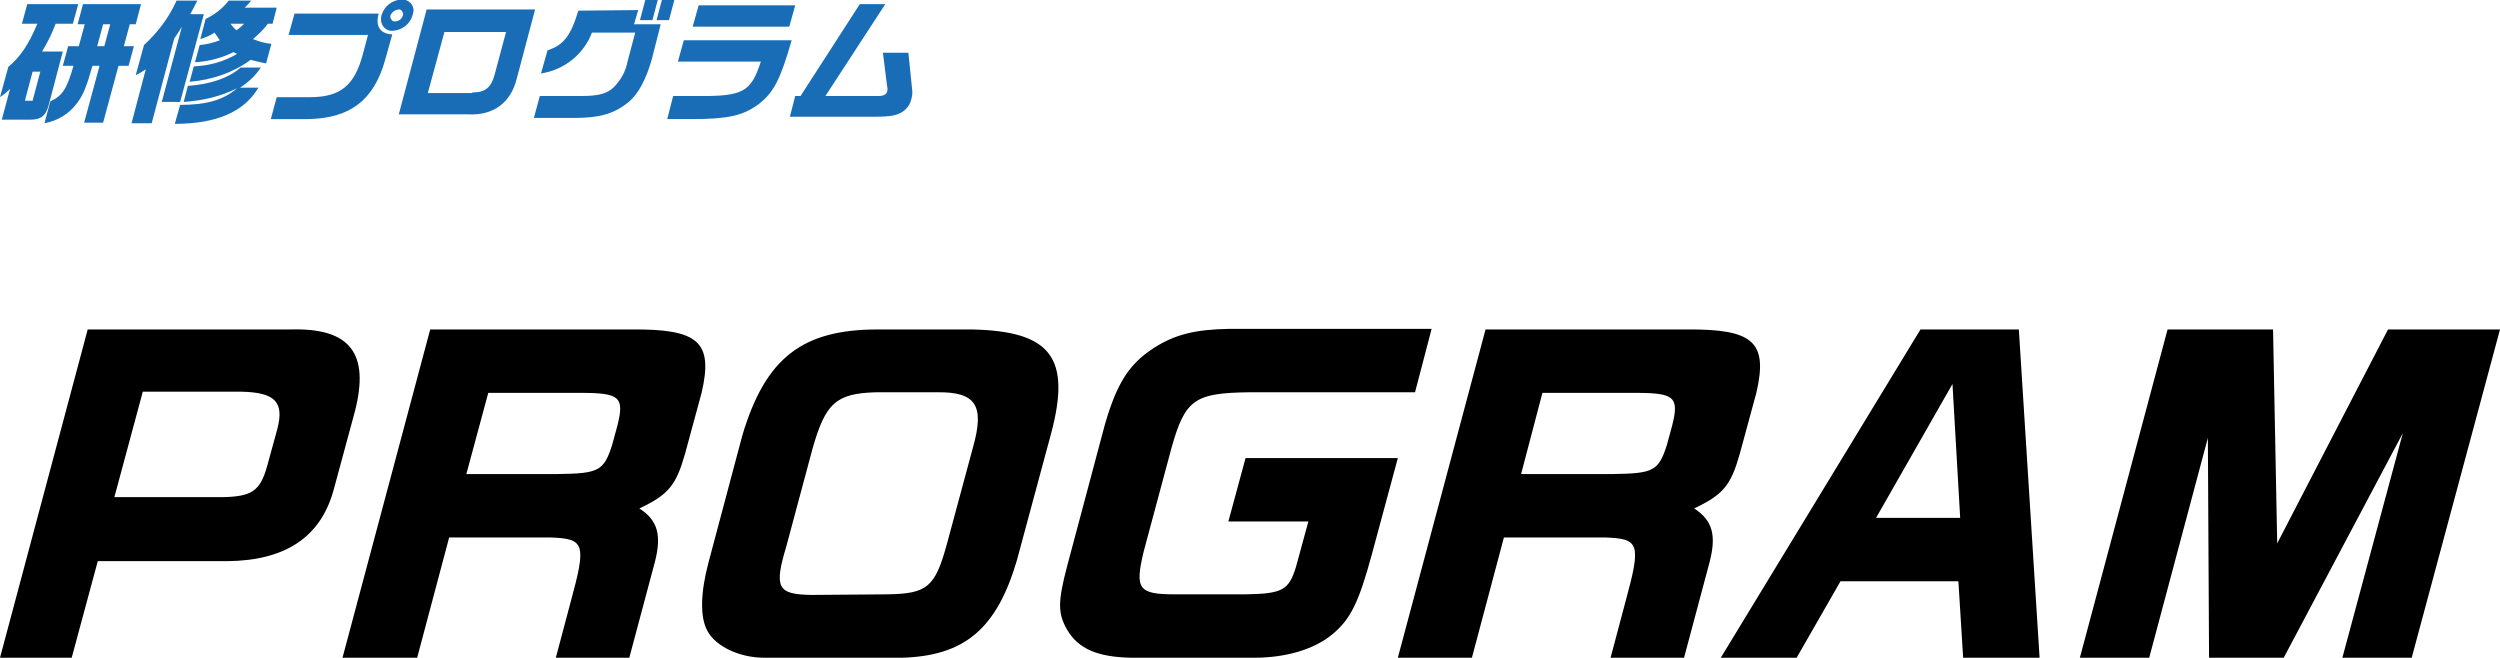
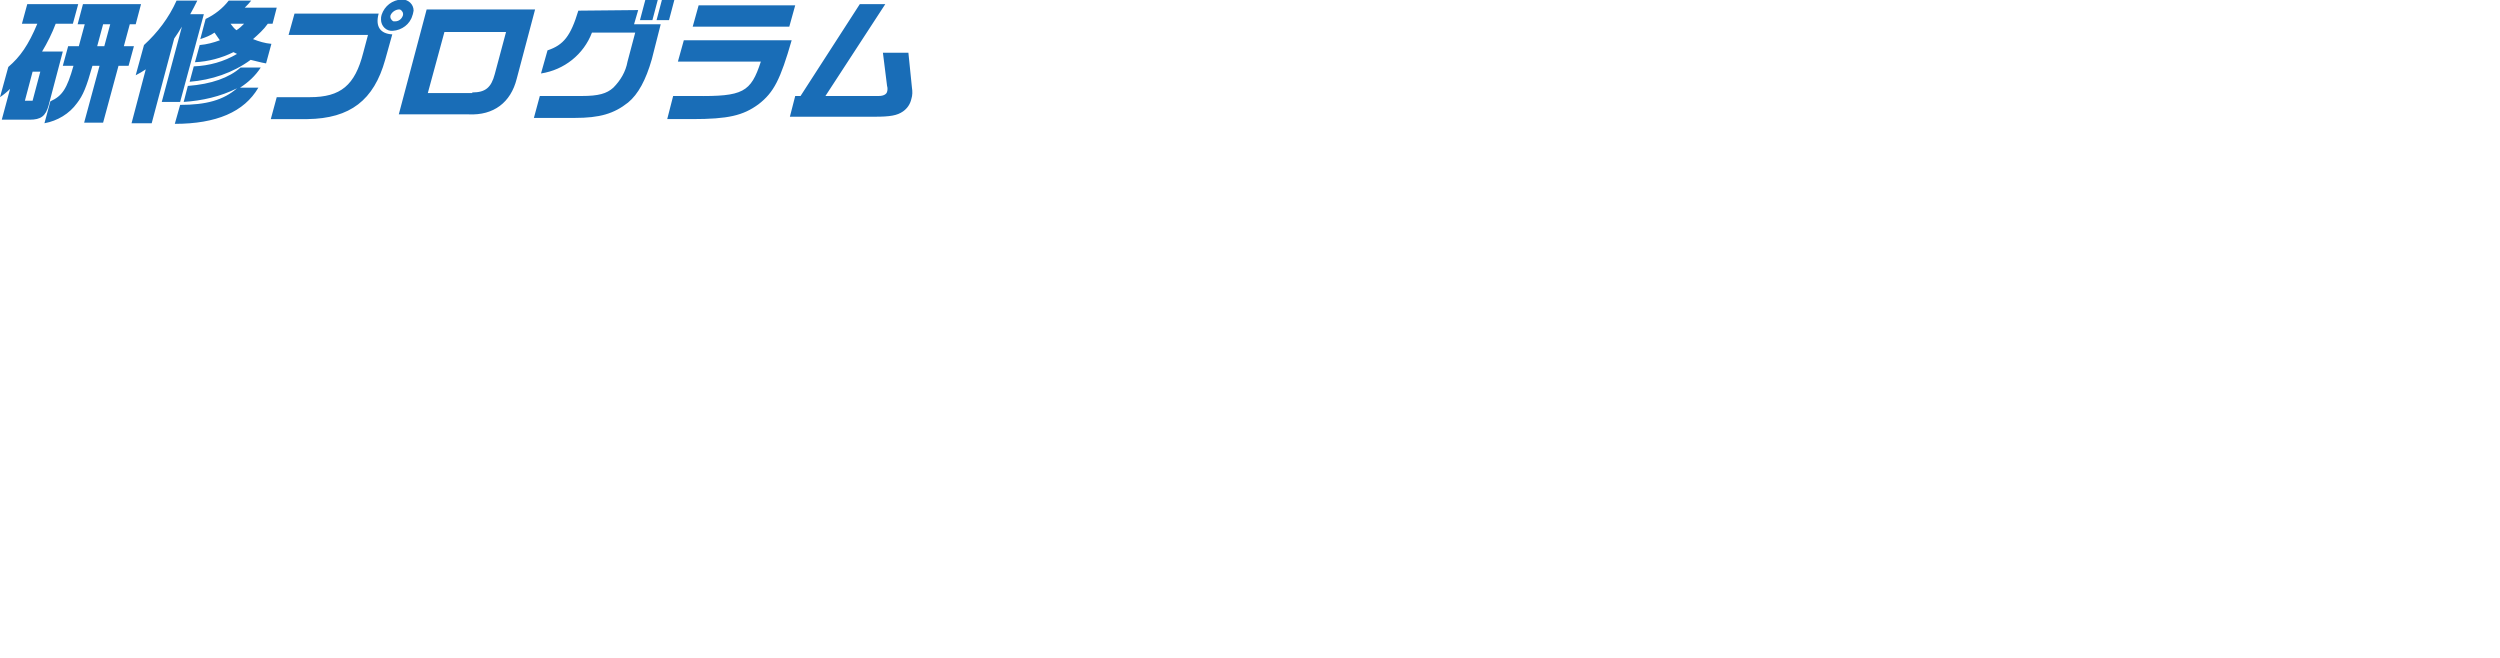
<svg xmlns="http://www.w3.org/2000/svg" version="1.1" x="0" y="0" viewBox="0 0 421.9 111" xml:space="preserve">
-   <path d="M3.7 4L4.6.7h8.6L12.3 4H9.4C8.8 5.6 8 7.2 7.1 8.7h3.5l-2.4 9.1c-.5 1.8-1.3 2.4-3.2 2.4H.3L1.7 15c-.5.5-1.1 1-1.7 1.4l1.4-5.1c2-1.7 3.4-3.7 4.9-7.3H3.7zm3.1 8.1H5.5L4.2 17h1.3l1.3-4.9zm1.7 5c2-.9 2.8-2.1 3.9-6h-1.8l.9-3.3h1.8l1-3.7h-1.2L14 .7h9.8l-.9 3.4h-1l-1 3.7h1.7l-.9 3.3H20l-2.6 9.6h-3.2l2.6-9.6h-1.2c-1 3.6-1.6 5-2.6 6.3-1.3 1.8-3.3 3-5.5 3.4l1-3.7zm9.1-9.3l1-3.7h-1.2l-1 3.7h1.2zM33.3.1c-.4.8-.8 1.6-1.2 2.3h2.3l-4 14.8h-3.1l3.4-12.7c-.6 1-.7 1.1-1.3 2l-3.8 14.3h-3.4l2.4-9.1c-.6.4-1.1.7-1.7 1l1.4-5.1C26.6 5.5 28.5 3 29.8.1h3.5zm-2.9 17.6c4.4 0 7.3-.8 9.6-2.8-2.8 1.4-5.9 2.1-9 2.3l.7-2.7c4-.3 7-1.4 8.9-3.1H44c-.9 1.4-2.1 2.5-3.5 3.4h3.1c-2.4 4.1-7.1 6.1-14.1 6.1l.9-3.2zm4.3-14.5c1.5-.7 2.9-1.8 3.9-3.1h3.8c-.3.4-.7.8-1.1 1.2h5.4L46 4h-.8c-.7 1-1.6 1.8-2.5 2.6 1 .4 2 .7 3.1.8l-.9 3.3c-1.1-.2-1.3-.3-2.6-.6-3 2.2-6.6 3.4-10.3 3.7l.7-2.6c2.6-.1 5.1-.8 7.3-2.1l-.6-.3c-2 1-4.3 1.6-6.5 1.7l.8-2.9c1.2-.1 2.3-.4 3.4-.8-.3-.4-.6-.9-.9-1.3-.7.5-1.5.8-2.4 1.1l.9-3.4zm4.2.8c.3.4.6.8 1 1.1.5-.3.9-.7 1.3-1.1h-2.3zm10.8-1.7h14.2c-.6 2.2.3 3.4 2.3 3.5L65 10.1c-1.9 6.8-5.9 9.9-13.1 10h-6.2l1-3.7h5.6c5.2 0 7.6-2 9-7.5l.8-3H48.7l1-3.6zm19.9.3c-.4 1.5-1.8 2.5-3.3 2.6-1.1.1-2-.8-2-1.9 0-.3 0-.5.1-.8.5-1.5 1.8-2.5 3.4-2.6 1.1 0 2 .8 2 1.9-.1.4-.1.6-.2.8m-3.7 0c-.1.4.1.8.5 1h.3c.6 0 1.1-.4 1.3-1 .1-.4-.1-.8-.5-1h-.3c-.6.1-1.1.5-1.3 1m24.4-1l-3.1 11.7c-1 4-3.9 6.2-8.1 6H67.3L72 1.6h18.3zm-10.6 14c2.2 0 3.2-.8 3.8-3.1l1.9-7.1H75l-2.8 10.3h7.5zm28-13.9l-.7 2.4h4.5L110 10c-1 3.5-2.3 5.9-4 7.3-2.4 1.9-4.8 2.6-9 2.6h-6.9l1-3.7h7.1c2.8 0 4.2-.4 5.3-1.4 1.2-1.2 2.1-2.7 2.4-4.4l1.3-4.9h-7.3c-1.4 3.7-4.7 6.3-8.6 6.9l1.1-3.9c2.7-.9 3.9-2.4 5.2-6.7l10.1-.1zm1.2-1.7h2.1l-.9 3.4H108l.9-3.4zm4.9 0l-.9 3.4h-2.1l.9-3.4h2.1zm19.8 6.8c-1.9 6.6-3 8.8-5.6 10.8-2.6 1.9-5.1 2.5-11.2 2.5h-4.2l1-3.9h3.7c8.1.1 9.4-.6 11.1-5.8h-14l1-3.6h18.2zm.6-5.9l-1 3.6h-16.3l1-3.6h16.3zm.9 15.3l10-15.5h4.3l-10.1 15.5h9c.8 0 1.3-.3 1.4-.7.1-.3.1-.7 0-1l-.7-5.6h4.3l.6 5.9c.1.6.1 1.3-.1 1.9-.2.9-.7 1.6-1.4 2.1-1 .7-2.2.9-4.8.9h-14.3l.9-3.5h.9z" fill="#196db7" />
-   <path d="M49 55.6c10.1-.3 13.4 4 10.9 13.8l-3.6 13.3c-2.2 8-8.2 11.9-17.9 12H16.5L12.1 111H0l14.8-55.4H49zM37.5 83.9c5-.1 6.4-1 7.6-5.3l1.7-6.2c1.2-4.6-.4-6.2-6.2-6.3H24.1l-4.8 17.8h18.2zm69.1-28.3c11.3-.1 13.8 2.1 11.8 10.7l-2.8 10.3c-1.5 5.3-2.8 6.9-7.7 9.2 3.1 2 3.8 4.5 2.6 9.1l-4.3 16.1H93.8l2.5-9.4c2.7-9.9 2.4-10.7-3.5-10.9h-17L70.4 111H57.8l14.8-55.4h34zM94.2 80c6.8-.1 7.7-.5 9.1-4.9l.9-3.3c1.2-4.8.4-5.5-6.2-5.5H82.4L78.7 80h15.5zm77.4 14.6c-3.4 11.5-8.8 16.1-19.4 16.4H129c-4.2 0-8.2-1.9-9.6-4.5-1.3-2.3-1.2-6.5.2-11.7l5.7-21.4c3.9-13 10.1-17.8 22.8-17.8h16c13.2.3 16.7 4.7 13.3 17.5l-5.8 21.5zm-21.9 5.7c6.8-.1 8.1-1.2 10.1-8.5l4.4-16.3c2-7.1.5-9.4-6.1-9.3h-10.3c-6.7.2-8.5 1.8-10.7 9.6l-4.4 16.4c-2.1 7-1.5 8.1 4.2 8.2l12.8-.1zm89.1-34.1h-27.9c-9.3.1-10.9 1.2-13.2 9.4L193 93.1c-1.5 6.3-.9 7.2 5.3 7.2h11.9c6.2-.1 7.3-.7 8.5-4.6l2.1-7.7h-13.5l2.9-10.7h25.7l-4.4 16.3c-2.2 8.1-3.6 10.9-6.6 13.4-3.1 2.6-7.9 4-13.3 4H191c-5.8-.1-9-1.5-10.9-4.7-1.6-2.8-1.6-4.7 0-10.8l6.4-24c2-6.8 4-10 8.1-12.7 3.7-2.4 7.2-3.2 12.8-3.3h34.2l-2.8 10.7zm45.8-10.6c11.3-.1 13.8 2.1 11.8 10.7l-2.8 10.3c-1.5 5.3-2.8 6.9-7.7 9.2 3.1 2 3.8 4.5 2.6 9.1l-4.3 16.1h-12.4l2.5-9.4c2.7-9.9 2.4-10.7-3.5-10.9h-17l-5.4 20.3h-12.5l14.8-55.4h33.9zM272.2 80c6.8-.1 7.7-.5 9.1-4.9l.9-3.3c1.2-4.8.4-5.5-6.2-5.5h-15.7L256.7 80h15.5zm51.9-24.4h16.6l3.5 55.4h-12.9l-.8-12.9h-19.9l-7.4 12.9h-12.8l33.7-55.4zm6.7 31.8l-1.3-22.6-12.9 22.6h14.2zm52.8-31.8l.7 36.1L403 55.6h18.9L407 111h-11.7l10.2-37.9-20.1 37.9h-12.6l-.2-37.1-9.9 37.1H351l14.8-55.4h17.8z" />
+   <path d="M3.7 4L4.6.7h8.6L12.3 4H9.4C8.8 5.6 8 7.2 7.1 8.7h3.5l-2.4 9.1c-.5 1.8-1.3 2.4-3.2 2.4H.3L1.7 15c-.5.5-1.1 1-1.7 1.4l1.4-5.1c2-1.7 3.4-3.7 4.9-7.3H3.7zm3.1 8.1H5.5L4.2 17h1.3l1.3-4.9zm1.7 5c2-.9 2.8-2.1 3.9-6h-1.8l.9-3.3h1.8l1-3.7h-1.2L14 .7h9.8l-.9 3.4h-1l-1 3.7h1.7l-.9 3.3H20l-2.6 9.6h-3.2l2.6-9.6h-1.2c-1 3.6-1.6 5-2.6 6.3-1.3 1.8-3.3 3-5.5 3.4l1-3.7zm9.1-9.3l1-3.7h-1.2l-1 3.7h1.2zM33.3.1c-.4.8-.8 1.6-1.2 2.3h2.3l-4 14.8h-3.1l3.4-12.7c-.6 1-.7 1.1-1.3 2l-3.8 14.3h-3.4l2.4-9.1c-.6.4-1.1.7-1.7 1l1.4-5.1C26.6 5.5 28.5 3 29.8.1h3.5zm-2.9 17.6c4.4 0 7.3-.8 9.6-2.8-2.8 1.4-5.9 2.1-9 2.3l.7-2.7c4-.3 7-1.4 8.9-3.1H44c-.9 1.4-2.1 2.5-3.5 3.4h3.1c-2.4 4.1-7.1 6.1-14.1 6.1l.9-3.2zm4.3-14.5c1.5-.7 2.9-1.8 3.9-3.1h3.8c-.3.4-.7.8-1.1 1.2h5.4L46 4h-.8c-.7 1-1.6 1.8-2.5 2.6 1 .4 2 .7 3.1.8l-.9 3.3c-1.1-.2-1.3-.3-2.6-.6-3 2.2-6.6 3.4-10.3 3.7l.7-2.6c2.6-.1 5.1-.8 7.3-2.1l-.6-.3c-2 1-4.3 1.6-6.5 1.7l.8-2.9c1.2-.1 2.3-.4 3.4-.8-.3-.4-.6-.9-.9-1.3-.7.5-1.5.8-2.4 1.1l.9-3.4zm4.2.8c.3.4.6.8 1 1.1.5-.3.9-.7 1.3-1.1h-2.3zm10.8-1.7h14.2c-.6 2.2.3 3.4 2.3 3.5L65 10.1c-1.9 6.8-5.9 9.9-13.1 10h-6.2l1-3.7h5.6c5.2 0 7.6-2 9-7.5l.8-3H48.7zm19.9.3c-.4 1.5-1.8 2.5-3.3 2.6-1.1.1-2-.8-2-1.9 0-.3 0-.5.1-.8.5-1.5 1.8-2.5 3.4-2.6 1.1 0 2 .8 2 1.9-.1.4-.1.6-.2.8m-3.7 0c-.1.4.1.8.5 1h.3c.6 0 1.1-.4 1.3-1 .1-.4-.1-.8-.5-1h-.3c-.6.1-1.1.5-1.3 1m24.4-1l-3.1 11.7c-1 4-3.9 6.2-8.1 6H67.3L72 1.6h18.3zm-10.6 14c2.2 0 3.2-.8 3.8-3.1l1.9-7.1H75l-2.8 10.3h7.5zm28-13.9l-.7 2.4h4.5L110 10c-1 3.5-2.3 5.9-4 7.3-2.4 1.9-4.8 2.6-9 2.6h-6.9l1-3.7h7.1c2.8 0 4.2-.4 5.3-1.4 1.2-1.2 2.1-2.7 2.4-4.4l1.3-4.9h-7.3c-1.4 3.7-4.7 6.3-8.6 6.9l1.1-3.9c2.7-.9 3.9-2.4 5.2-6.7l10.1-.1zm1.2-1.7h2.1l-.9 3.4H108l.9-3.4zm4.9 0l-.9 3.4h-2.1l.9-3.4h2.1zm19.8 6.8c-1.9 6.6-3 8.8-5.6 10.8-2.6 1.9-5.1 2.5-11.2 2.5h-4.2l1-3.9h3.7c8.1.1 9.4-.6 11.1-5.8h-14l1-3.6h18.2zm.6-5.9l-1 3.6h-16.3l1-3.6h16.3zm.9 15.3l10-15.5h4.3l-10.1 15.5h9c.8 0 1.3-.3 1.4-.7.1-.3.1-.7 0-1l-.7-5.6h4.3l.6 5.9c.1.6.1 1.3-.1 1.9-.2.9-.7 1.6-1.4 2.1-1 .7-2.2.9-4.8.9h-14.3l.9-3.5h.9z" fill="#196db7" />
</svg>